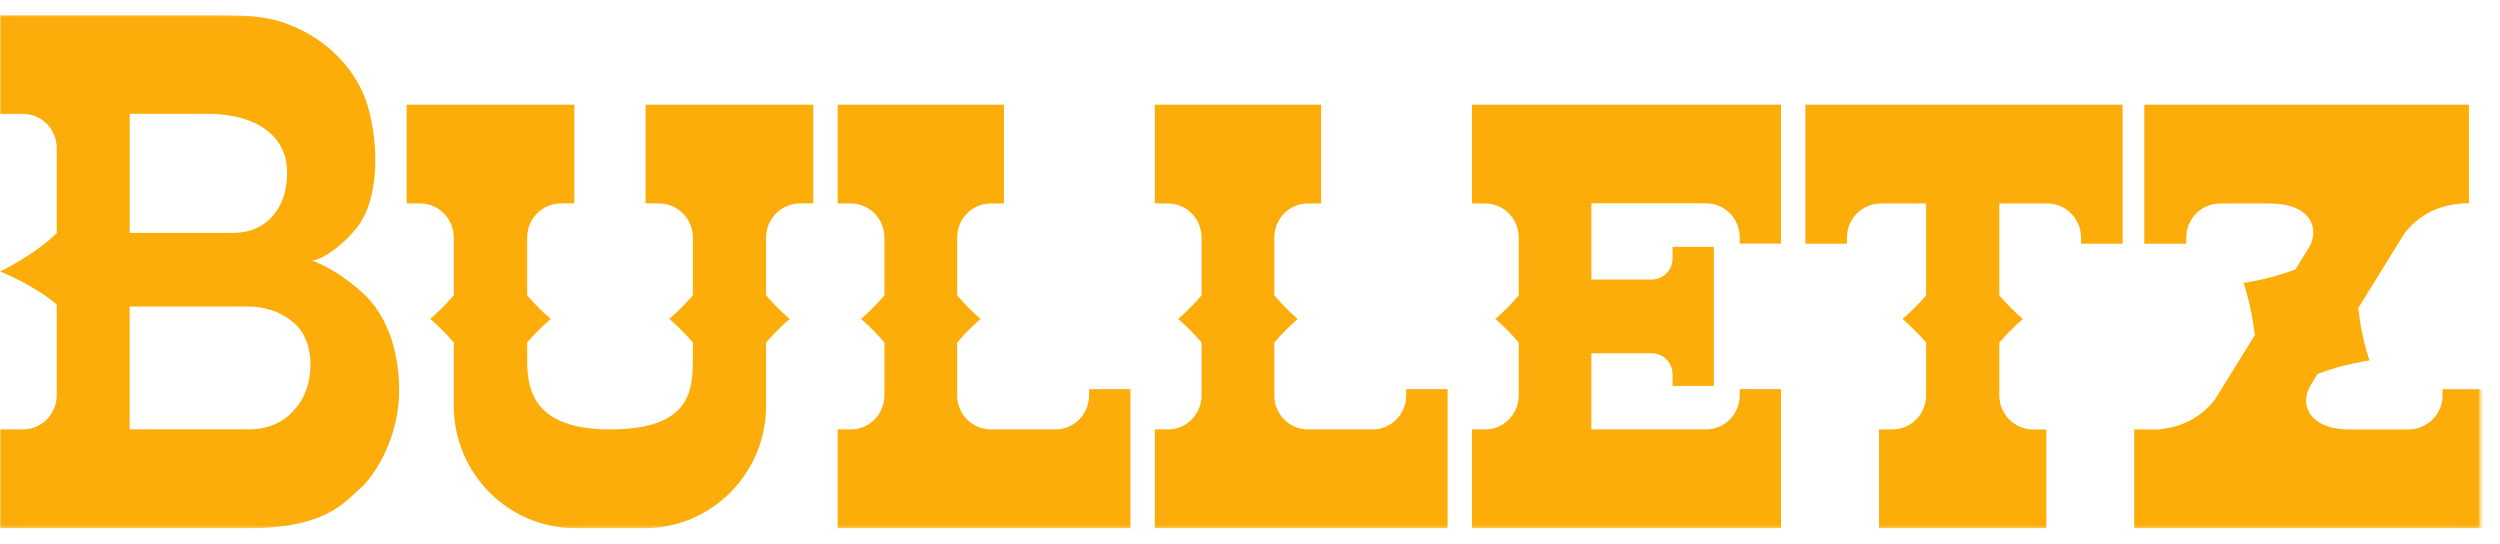
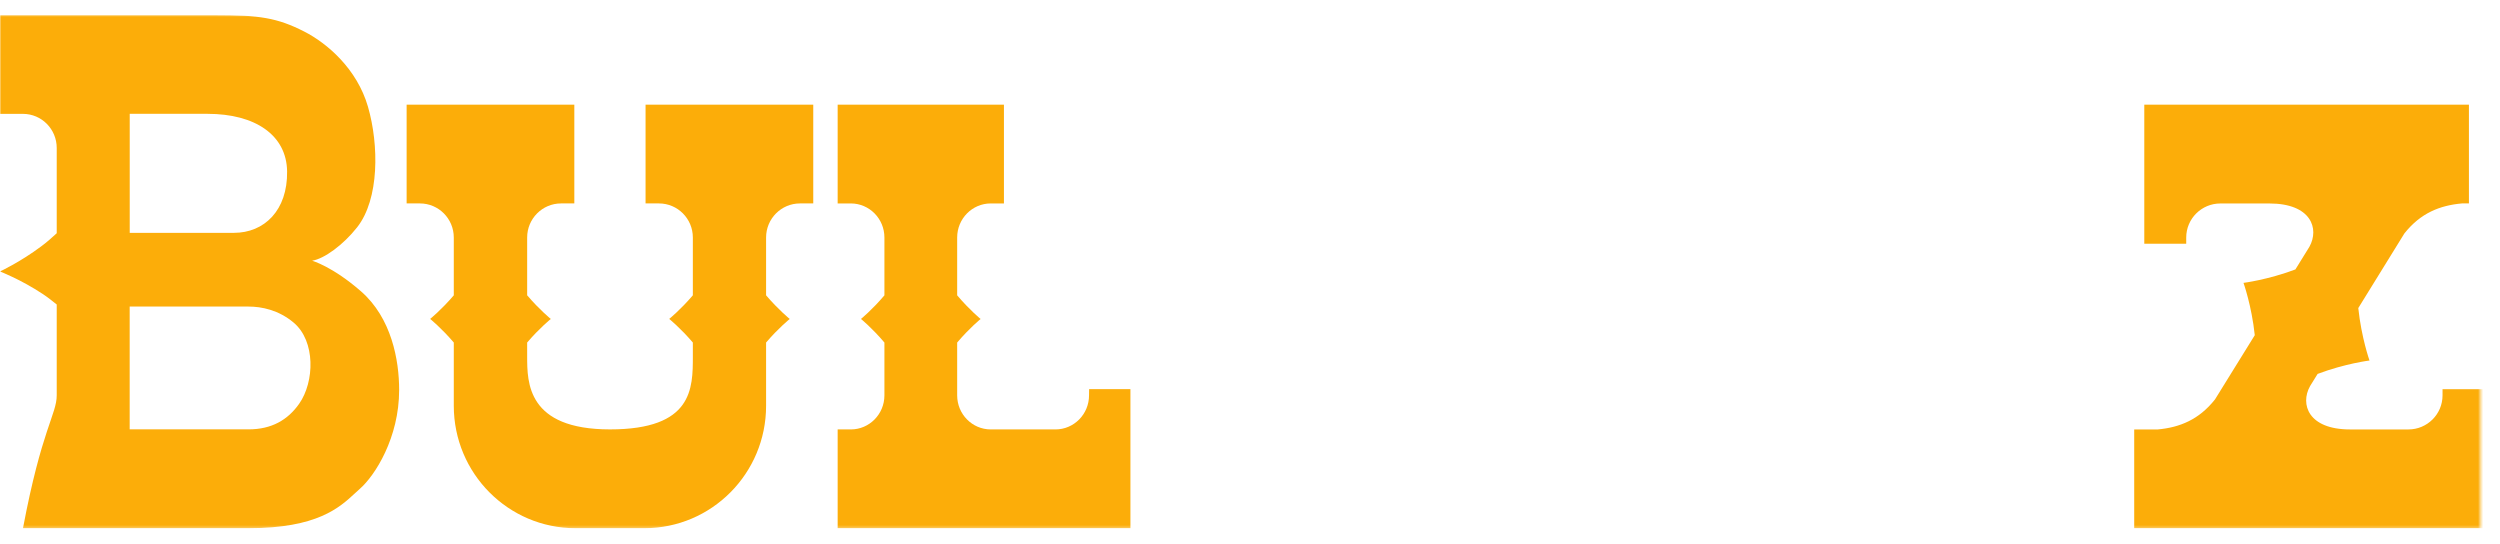
<svg xmlns="http://www.w3.org/2000/svg" width="969" height="211" viewBox="0 0 969 211" fill="none">
  <mask id="mask0_641_38" style="mask-type:luminance" maskUnits="userSpaceOnUse" x="0" y="5" width="962" height="200">
    <path d="M961.408 5.844H0V204.729H961.408V5.844Z" fill="white" />
  </mask>
  <g mask="url(#mask0_641_38)">
    <path d="M250.219 78.849H255.413C262.675 78.849 268.548 84.771 268.548 92.058V114.465C263.735 120.105 259.384 123.615 259.384 123.615C259.384 123.615 263.735 127.125 268.548 132.764V138.121C268.548 150.581 268.548 166.435 236.438 166.435C204.327 166.435 204.327 148.286 204.327 138.121V132.764C209.142 127.125 213.492 123.631 213.492 123.631C213.492 123.631 209.142 120.105 204.327 114.465V92.058C204.327 84.754 210.217 78.849 217.463 78.849H222.608V40.57H157.609V78.849H162.755C170.017 78.849 175.889 84.771 175.889 92.058V114.465C171.076 120.105 166.725 123.615 166.725 123.615C166.725 123.615 171.076 127.125 175.889 132.764V157.285C175.889 183.486 197.015 204.73 223.071 204.73H249.772C275.828 204.73 296.936 183.486 296.936 157.285V132.764C301.751 127.125 306.101 123.631 306.101 123.631C306.101 123.631 301.751 120.105 296.936 114.465V92.058C296.936 84.754 302.826 78.849 310.072 78.849H315.217V40.57H250.219V78.849Z" fill="#FCAD09" />
-     <path d="M570.539 40.57V78.852H575.637C582.833 78.852 588.653 84.776 588.653 92.062V114.473C583.883 120.113 579.571 123.623 579.571 123.623C579.571 123.623 583.883 127.134 588.653 132.773V153.238C588.653 160.541 582.817 166.447 575.637 166.447H570.539V204.73H690.321V150.826H674.321V153.221C674.321 160.525 668.485 166.431 661.305 166.431H616.817V136.917H640.223C644.682 136.917 648.289 140.576 648.289 145.102V149.578H664.288V95.673H648.289V100.148C648.289 104.673 644.682 108.334 640.223 108.334H616.817V78.819H661.305C668.502 78.819 674.321 84.743 674.321 92.029V94.425H690.321V40.57H570.539Z" fill="#FCAD09" />
    <path d="M422.111 153.238C422.111 160.541 416.271 166.447 409.087 166.447H384.023C376.822 166.447 370.999 160.525 370.999 153.238V132.773C375.772 127.134 380.086 123.64 380.086 123.64C380.086 123.64 375.772 120.113 370.999 114.473V92.062C370.999 84.759 376.838 78.852 384.023 78.852H389.124V40.57H324.676V78.852H329.777C336.978 78.852 342.802 84.776 342.802 92.062V114.473C338.029 120.113 333.714 123.623 333.714 123.623C333.714 123.623 338.029 127.134 342.802 132.773V153.238C342.802 160.541 336.962 166.447 329.777 166.447H324.676V204.73H438.153V150.826H422.144L422.111 153.238Z" fill="#FCAD09" />
-     <path d="M545.041 153.238C545.041 160.541 539.201 166.447 532.016 166.447H506.952C499.751 166.447 493.928 160.525 493.928 153.238V132.773C498.702 127.134 503.016 123.64 503.016 123.64C503.016 123.64 498.702 120.113 493.928 114.473V92.062C493.928 84.759 499.768 78.852 506.952 78.852H512.054V40.57H447.605V78.852H452.707C459.908 78.852 465.731 84.776 465.731 92.062V114.473C460.957 120.113 456.644 123.623 456.644 123.623C456.644 123.623 460.957 127.134 465.731 132.773V153.238C465.731 160.541 459.892 166.447 452.707 166.447H447.605V204.73H561.083V150.826H545.073L545.041 153.238Z" fill="#FCAD09" />
-     <path d="M822.712 40.57H699.777V94.47H715.89V92.074C715.89 84.771 721.767 78.866 728.998 78.866H746.552V114.482C741.748 120.122 737.406 123.631 737.406 123.631C737.406 123.631 741.748 127.142 746.552 132.781V153.243C746.552 160.546 740.674 166.451 733.444 166.451H728.31V204.73H793.172V166.451H788.039C780.791 166.451 774.93 160.53 774.93 153.243V132.781C779.734 127.142 784.076 123.648 784.076 123.648C784.076 123.648 779.734 120.122 774.93 114.482V78.866H793.491C800.738 78.866 806.599 84.787 806.599 92.074V94.47H822.712V40.57Z" fill="#FCAD09" />
    <path d="M962.971 150.847H962.988L962.971 150.831V150.847ZM836.38 166.451H827.219V204.73H962.971V150.847H946.727V153.243C946.727 160.546 940.793 166.451 933.499 166.451H910.873C894.695 166.451 891.446 156.703 895.374 149.666L898.308 144.925C909.058 140.883 918.415 139.734 918.415 139.734C918.415 139.734 915.265 130.818 914.072 119.406L931.933 90.494C938.19 82.592 945.674 79.614 954.252 78.849H956.954V40.57H831.126V94.47H847.378V92.074C847.378 84.771 853.313 78.866 860.614 78.866H879.635C895.805 78.866 899.054 88.614 895.126 95.651L889.697 104.434C878.947 108.476 869.582 109.641 869.582 109.641C869.582 109.641 872.748 118.524 873.95 129.919L858.526 154.823C852.302 162.669 844.884 165.66 836.38 166.451Z" fill="#FCAD09" />
-     <path d="M120.981 101.051C120.981 101.051 128.886 103.281 139.937 112.933C151.762 123.268 154.71 139.56 154.71 151.143C154.71 169.698 145.355 184.327 139.459 189.485C138.859 190.011 138.248 190.577 137.606 191.172C131.609 196.73 122.978 204.729 96.376 204.729H0V166.436H8.91C16.123 166.436 21.986 160.528 21.986 153.223V118.026C20.411 116.753 18.48 115.212 16.611 113.974C8.056 108.318 0 105.218 0 105.218C0 105.218 7.864 101.576 16.073 95.416C18.22 93.808 20.268 92.008 21.986 90.401V57.35C21.986 50.061 16.14 44.137 8.91 44.137H0V5.844H83.382C100.51 5.844 107.493 6.909 117.934 12.234C126.778 16.744 138.389 26.663 142.637 41.407C146.887 56.152 147.068 77.137 138.421 88.103C133.052 94.91 125.691 100.302 120.981 101.051ZM90.662 90.251C102.437 90.251 111.495 81.547 111.28 66.437C111.083 52.324 98.88 44.12 80.434 44.12H50.28V90.251H90.662ZM96.36 166.419C105.302 166.419 111.561 162.742 115.942 156.517C121.953 147.98 122.347 132.188 113.8 125.031C107.987 120.155 101.432 118.825 96.343 118.825H50.263V166.419H96.36Z" fill="#FCAD09" />
+     <path d="M120.981 101.051C120.981 101.051 128.886 103.281 139.937 112.933C151.762 123.268 154.71 139.56 154.71 151.143C154.71 169.698 145.355 184.327 139.459 189.485C138.859 190.011 138.248 190.577 137.606 191.172C131.609 196.73 122.978 204.729 96.376 204.729H0H8.91C16.123 166.436 21.986 160.528 21.986 153.223V118.026C20.411 116.753 18.48 115.212 16.611 113.974C8.056 108.318 0 105.218 0 105.218C0 105.218 7.864 101.576 16.073 95.416C18.22 93.808 20.268 92.008 21.986 90.401V57.35C21.986 50.061 16.14 44.137 8.91 44.137H0V5.844H83.382C100.51 5.844 107.493 6.909 117.934 12.234C126.778 16.744 138.389 26.663 142.637 41.407C146.887 56.152 147.068 77.137 138.421 88.103C133.052 94.91 125.691 100.302 120.981 101.051ZM90.662 90.251C102.437 90.251 111.495 81.547 111.28 66.437C111.083 52.324 98.88 44.12 80.434 44.12H50.28V90.251H90.662ZM96.36 166.419C105.302 166.419 111.561 162.742 115.942 156.517C121.953 147.98 122.347 132.188 113.8 125.031C107.987 120.155 101.432 118.825 96.343 118.825H50.263V166.419H96.36Z" fill="#FCAD09" />
  </g>
</svg>